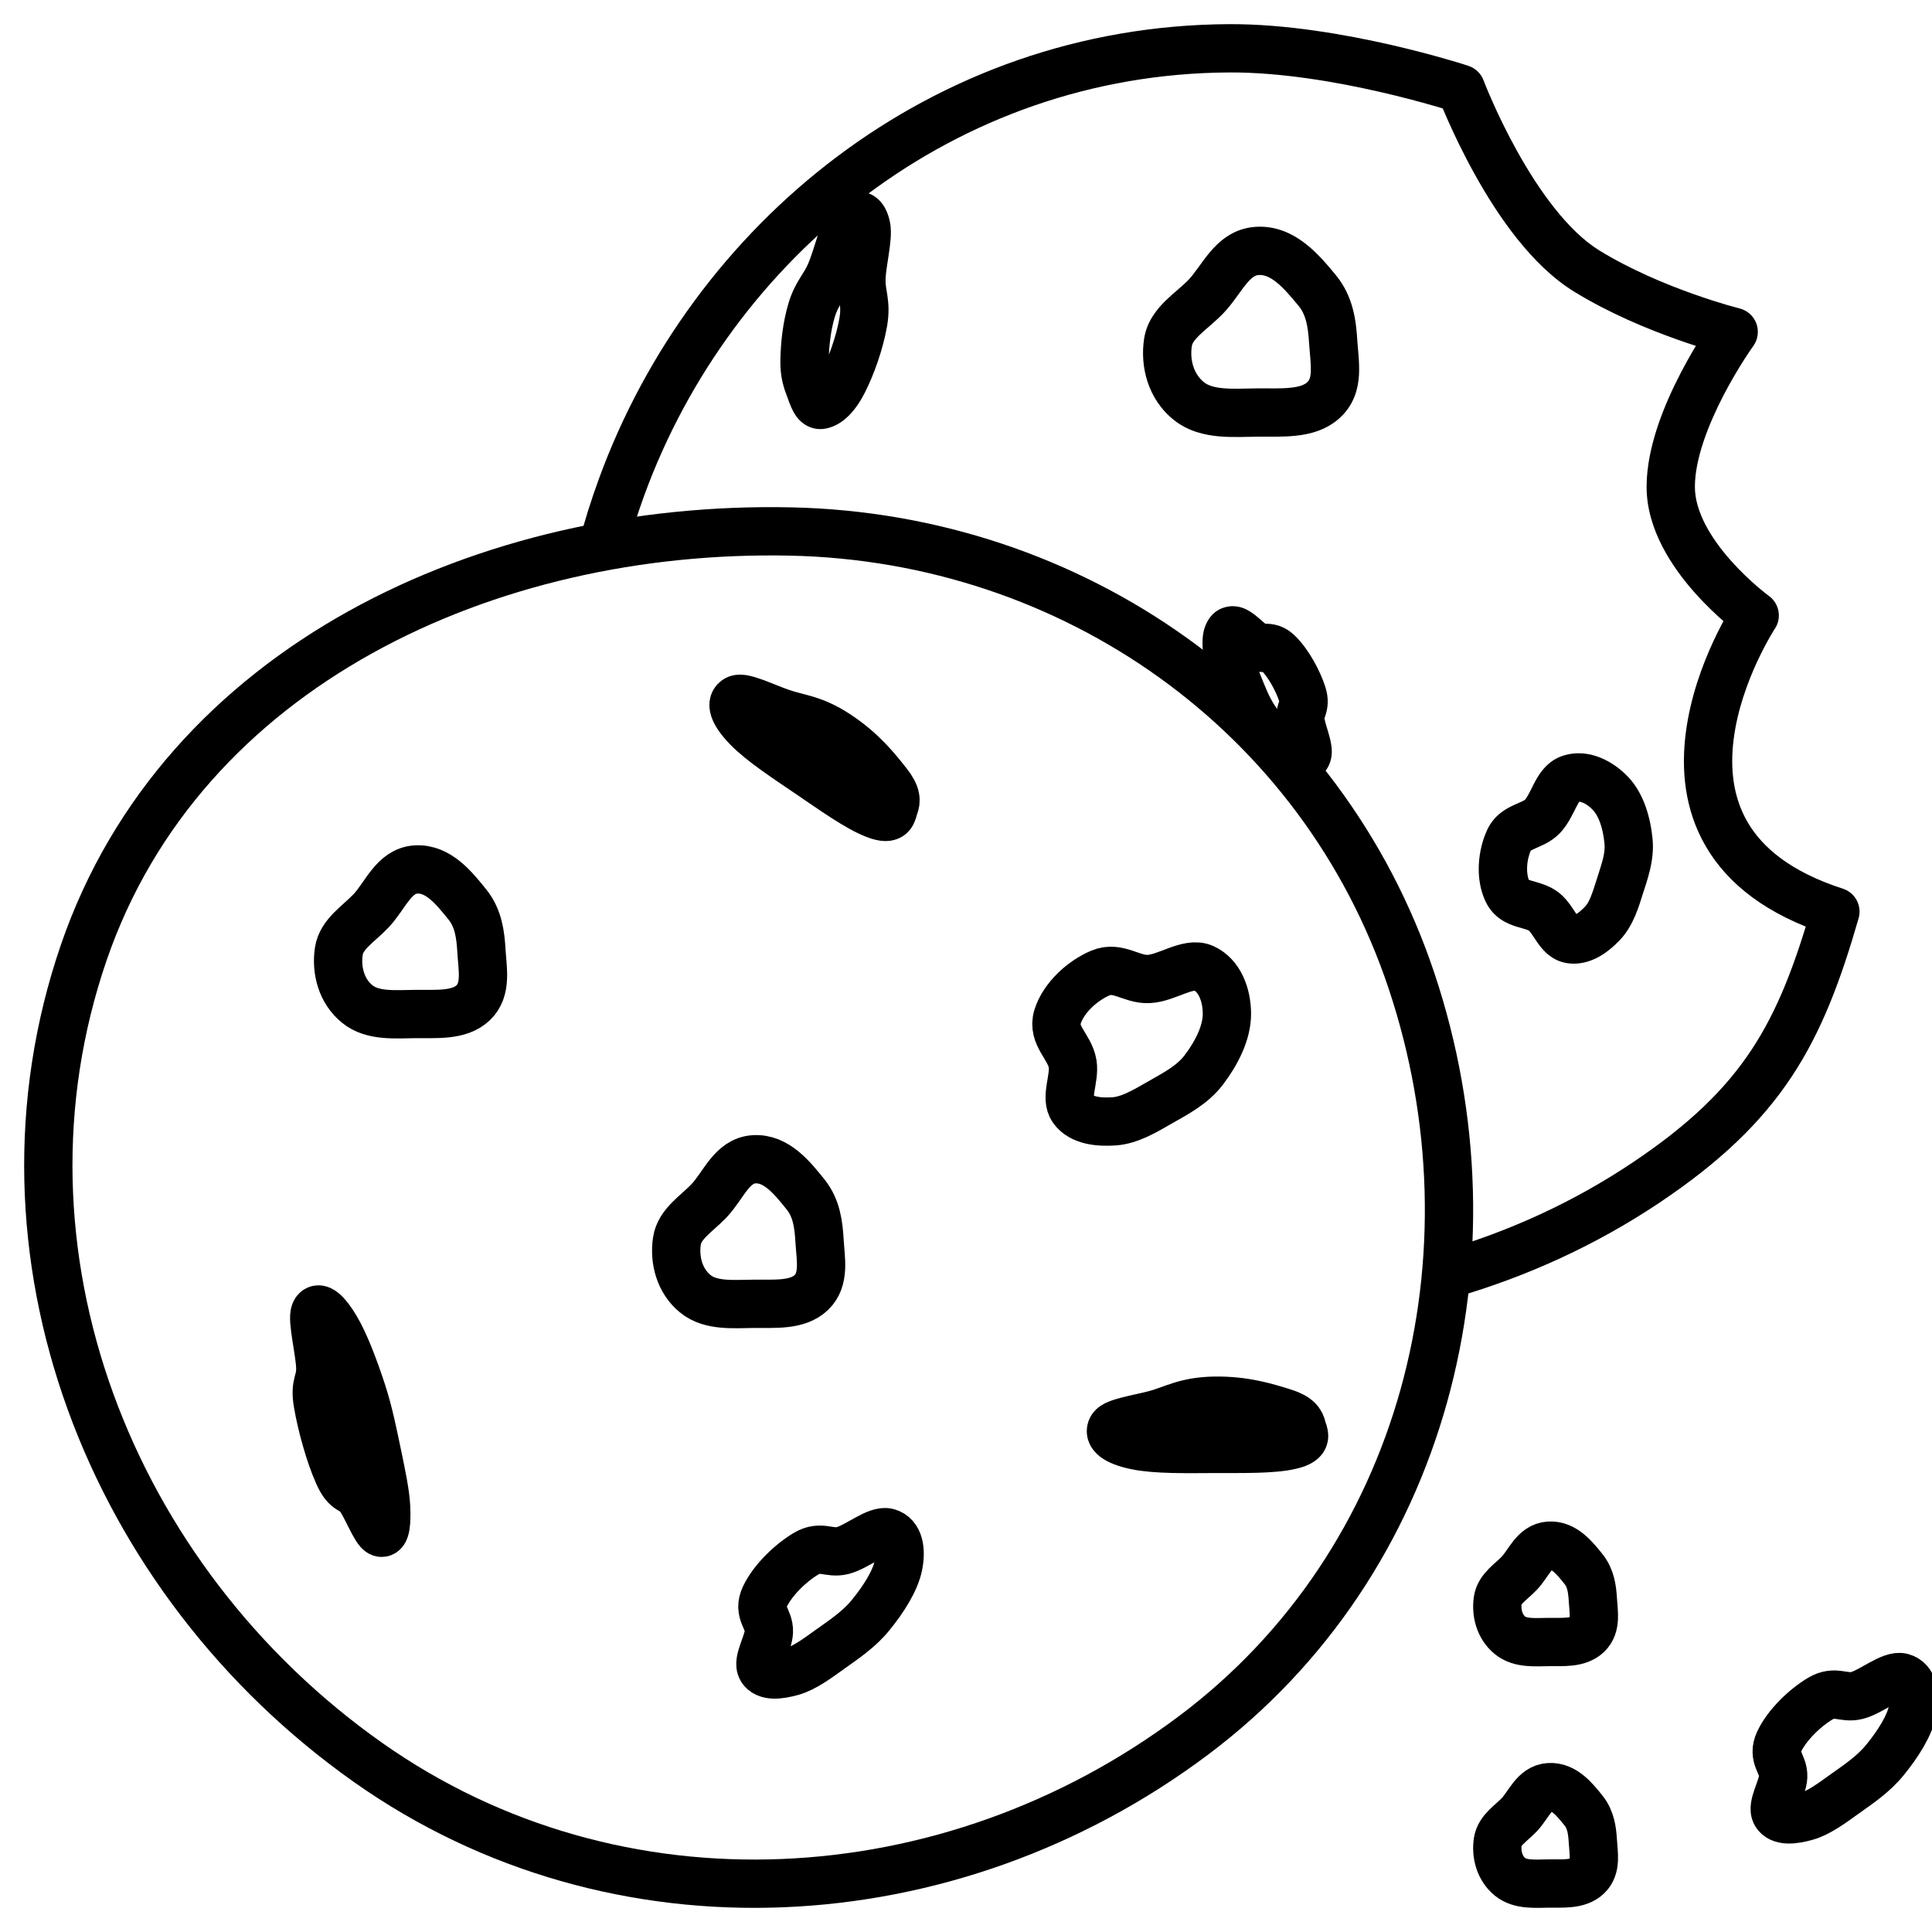
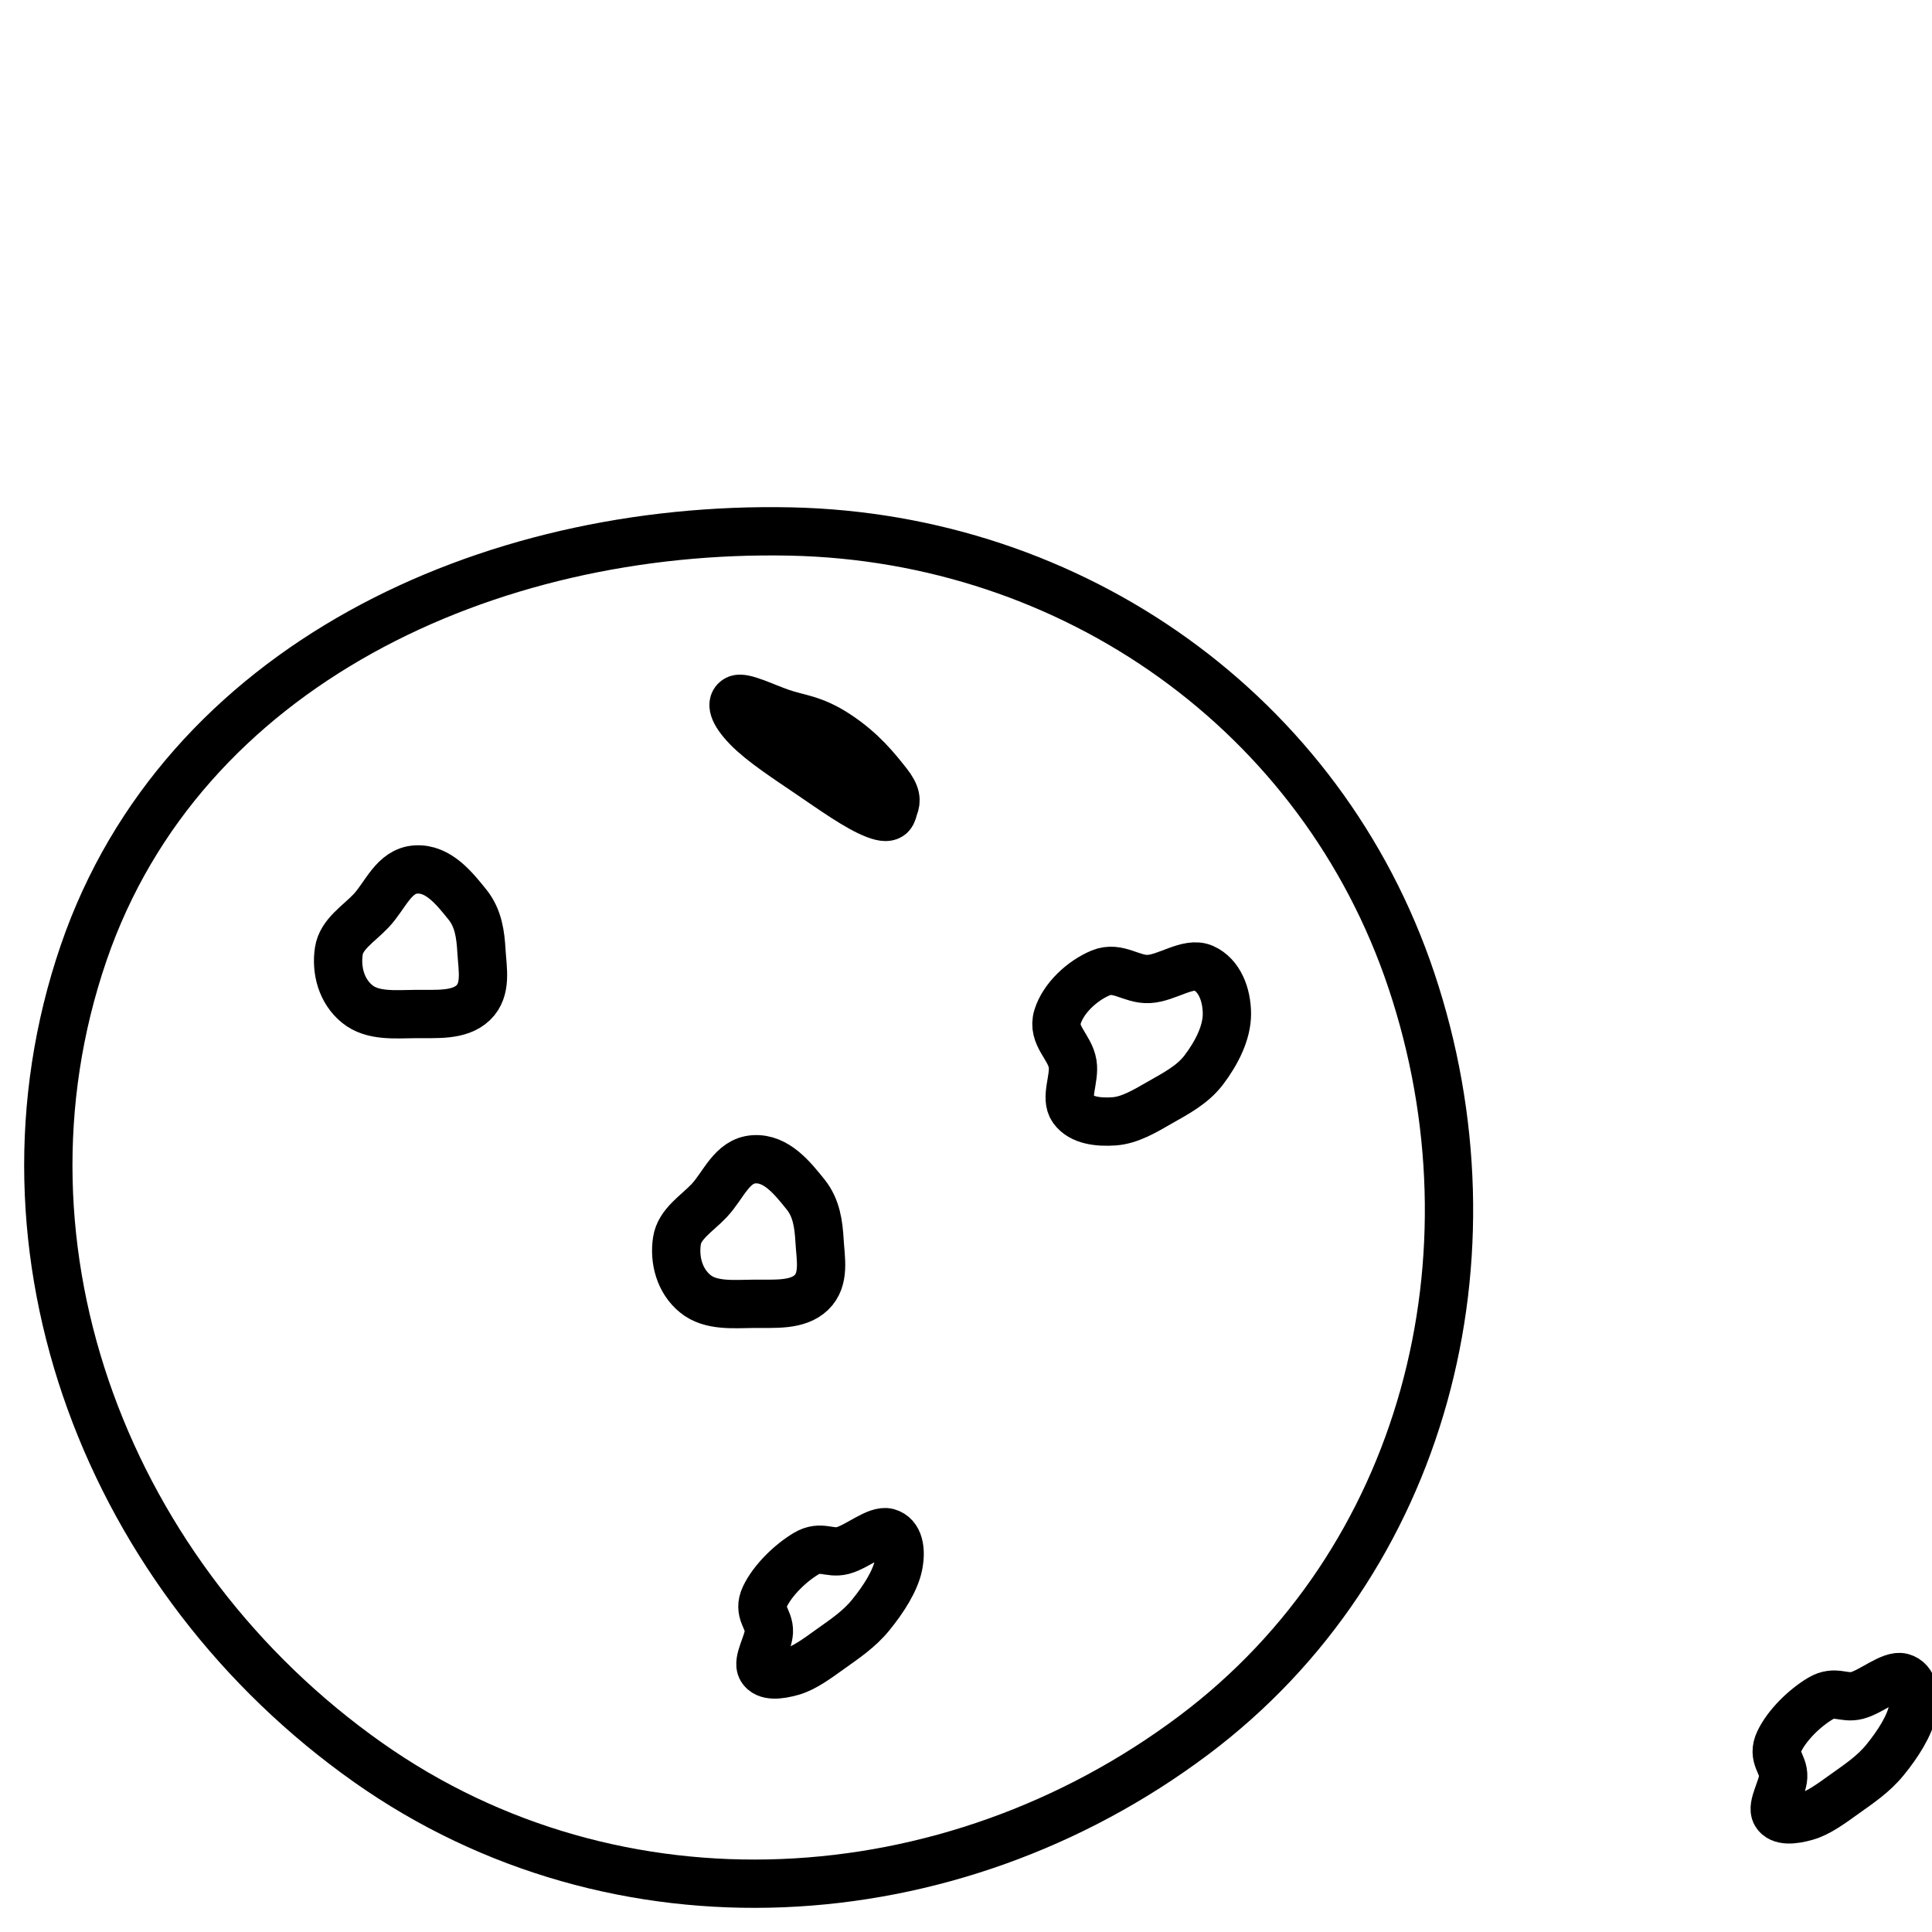
<svg xmlns="http://www.w3.org/2000/svg" width="40" height="40" viewBox="0 0 40 40" fill="none">
  <g clip-path="url(#clip0_2964_11064)">
    <path fill-rule="evenodd" clip-rule="evenodd" d="M39.377 34.728C39.613 34.792 39.666 35.089 39.6 35.413C39.535 35.729 39.3 36.103 39.028 36.436C38.789 36.731 38.486 36.932 38.192 37.142C37.921 37.337 37.648 37.538 37.395 37.609C37.132 37.684 36.86 37.712 36.765 37.547C36.672 37.387 36.907 37.026 36.919 36.788C36.932 36.51 36.678 36.387 36.837 36.054C36.998 35.716 37.365 35.359 37.691 35.166C37.998 34.985 38.167 35.175 38.449 35.102C38.75 35.023 39.153 34.667 39.377 34.728Z" stroke="black" />
    <path fill-rule="evenodd" clip-rule="evenodd" d="M18.377 31.728C18.613 31.792 18.666 32.089 18.6 32.413C18.535 32.729 18.299 33.103 18.028 33.436C17.789 33.731 17.486 33.932 17.192 34.142C16.921 34.337 16.648 34.538 16.395 34.609C16.131 34.684 15.86 34.712 15.765 34.547C15.672 34.387 15.907 34.026 15.919 33.788C15.932 33.51 15.678 33.387 15.837 33.054C15.998 32.716 16.366 32.359 16.691 32.166C16.998 31.985 17.167 32.175 17.449 32.102C17.75 32.023 18.153 31.667 18.377 31.728Z" stroke="black" />
    <path fill-rule="evenodd" clip-rule="evenodd" d="M24.916 20.043C25.247 20.191 25.4 20.589 25.402 20.989C25.403 21.379 25.192 21.797 24.923 22.152C24.684 22.466 24.336 22.642 24.003 22.833C23.696 23.01 23.386 23.193 23.069 23.216C22.739 23.239 22.385 23.2 22.212 22.961C22.045 22.729 22.258 22.327 22.207 22.023C22.149 21.669 21.776 21.439 21.895 21.053C22.016 20.661 22.408 20.302 22.788 20.143C23.148 19.994 23.425 20.286 23.782 20.269C24.161 20.252 24.6 19.903 24.916 20.043Z" stroke="black" />
-     <path fill-rule="evenodd" clip-rule="evenodd" d="M6.52 27.174C6.586 27.008 6.768 27.188 6.953 27.498C7.133 27.8 7.327 28.304 7.492 28.808C7.638 29.254 7.721 29.685 7.812 30.115C7.895 30.513 7.981 30.918 7.994 31.203C8.007 31.502 7.991 31.771 7.881 31.731C7.776 31.692 7.589 31.199 7.449 31.006C7.286 30.78 7.183 30.917 7.004 30.516C6.822 30.109 6.654 29.497 6.579 29.052C6.508 28.632 6.641 28.624 6.631 28.31C6.62 27.974 6.457 27.332 6.52 27.174Z" stroke="black" />
-     <path fill-rule="evenodd" clip-rule="evenodd" d="M32.074 32.001C32.383 31.981 32.605 32.261 32.786 32.487C32.936 32.673 32.965 32.898 32.979 33.128C32.993 33.377 33.055 33.658 32.865 33.84C32.673 34.024 32.355 33.993 32.074 33.996C31.788 33.999 31.475 34.031 31.263 33.858C31.045 33.68 30.971 33.39 31.01 33.128C31.045 32.892 31.284 32.752 31.456 32.571C31.654 32.361 31.768 32.02 32.074 32.001Z" stroke="black" />
-     <path fill-rule="evenodd" clip-rule="evenodd" d="M25.148 29C25.766 28.991 26.21 29.131 26.573 29.244C26.872 29.337 26.931 29.449 26.958 29.564C26.987 29.688 27.11 29.829 26.731 29.92C26.347 30.012 25.71 29.996 25.148 29.998C24.576 30 23.95 30.015 23.526 29.929C23.09 29.84 22.942 29.695 23.02 29.564C23.09 29.446 23.569 29.376 23.911 29.286C24.308 29.18 24.536 29.01 25.148 29Z" stroke="black" />
    <path fill-rule="evenodd" clip-rule="evenodd" d="M17.338 15.212C17.853 15.553 18.141 15.919 18.377 16.217C18.571 16.462 18.556 16.588 18.514 16.698C18.468 16.818 18.49 17.003 18.126 16.864C17.757 16.724 17.239 16.351 16.775 16.036C16.302 15.714 15.776 15.374 15.475 15.064C15.165 14.744 15.124 14.541 15.263 14.477C15.387 14.419 15.822 14.632 16.155 14.75C16.543 14.887 16.827 14.875 17.338 15.212Z" stroke="black" />
    <path fill-rule="evenodd" clip-rule="evenodd" d="M8.611 18.002C9.075 17.972 9.407 18.392 9.679 18.73C9.904 19.01 9.948 19.347 9.968 19.692C9.99 20.065 10.082 20.487 9.798 20.76C9.51 21.036 9.032 20.989 8.611 20.994C8.182 20.998 7.713 21.046 7.395 20.786C7.067 20.52 6.956 20.085 7.015 19.692C7.068 19.338 7.427 19.128 7.683 18.857C7.981 18.541 8.152 18.03 8.611 18.002Z" stroke="black" />
    <path fill-rule="evenodd" clip-rule="evenodd" d="M15.611 24.002C16.075 23.972 16.407 24.392 16.679 24.73C16.904 25.01 16.948 25.347 16.968 25.692C16.99 26.065 17.082 26.487 16.798 26.76C16.51 27.036 16.032 26.989 15.611 26.994C15.182 26.998 14.713 27.046 14.395 26.786C14.068 26.52 13.956 26.085 14.015 25.692C14.068 25.338 14.427 25.128 14.683 24.857C14.981 24.541 15.152 24.03 15.611 24.002Z" stroke="black" />
-     <path fill-rule="evenodd" clip-rule="evenodd" d="M32.074 37.001C32.383 36.981 32.605 37.261 32.786 37.487C32.936 37.673 32.965 37.898 32.979 38.128C32.993 38.377 33.055 38.658 32.865 38.84C32.673 39.024 32.355 38.993 32.074 38.996C31.788 38.999 31.475 39.031 31.263 38.858C31.045 38.68 30.971 38.39 31.01 38.128C31.045 37.892 31.284 37.752 31.456 37.571C31.654 37.361 31.768 37.02 32.074 37.001Z" stroke="black" />
-     <path d="M25.453 1L25.451 0.5L25.453 1ZM34.079 24.485L33.801 24.069L34.079 24.485ZM12.872 10.079L12.402 9.907L12.872 10.079ZM30.247 1.838L30.715 1.662C30.661 1.521 30.547 1.411 30.403 1.364L30.247 1.838ZM32.853 5.613L33.115 5.187L32.853 5.613ZM35.895 6.871L36.3 7.164C36.397 7.029 36.421 6.855 36.364 6.699C36.307 6.543 36.177 6.426 36.016 6.386L35.895 6.871ZM38 18.875L38.48 19.014C38.555 18.754 38.411 18.482 38.154 18.399L38 18.875ZM36.329 12.742L36.747 13.017C36.894 12.794 36.839 12.494 36.622 12.337L36.329 12.742ZM32.503 16.126L32.343 15.652L32.503 16.126ZM33.346 16.43L32.982 16.773L33.346 16.43ZM33.717 17.412L34.214 17.363L33.717 17.412ZM33.538 18.35L33.061 18.199L33.538 18.35ZM33.18 19.113L33.543 19.457L33.18 19.113ZM32.503 19.444L32.406 19.934L32.503 19.444ZM31.962 18.873L31.658 19.27L31.962 18.873ZM31.212 18.456L31.662 18.238L31.212 18.456ZM31.243 17.393L30.79 17.183L31.243 17.393ZM31.93 16.907L32.285 17.26L31.93 16.907ZM27.06 15.634L27.509 15.853L27.06 15.634ZM26.588 15.582L26.871 15.169L26.588 15.582ZM25.985 14.897L25.57 15.175L25.985 14.897ZM25.619 14.128L26.082 13.941L25.619 14.128ZM25.403 13.455L25.901 13.407L25.403 13.455ZM25.515 13.051L25.449 12.555L25.515 13.051ZM25.992 13.377L26.218 12.931L25.992 13.377ZM26.48 13.538L26.838 13.189L26.48 13.538ZM26.963 14.372L27.439 14.219L26.963 14.372ZM26.92 14.901L26.422 14.939L26.92 14.901ZM17.872 6.671L18.365 6.758L17.872 6.671ZM17.459 7.904L17.013 7.678L17.459 7.904ZM17.003 8.382L16.903 7.892L17.003 8.382ZM16.768 8.045L16.3 8.22L16.768 8.045ZM16.657 7.454L17.157 7.465L16.657 7.454ZM16.804 6.421L16.325 6.278L16.804 6.421ZM17.19 5.659L16.732 5.46L17.19 5.659ZM17.605 4.573L18 4.88L17.605 4.573ZM17.936 4.7L18.427 4.605L17.936 4.7ZM17.835 5.759L17.335 5.743L17.835 5.759ZM26.031 5.195L26.062 5.694L26.031 5.195ZM27.269 6.01L26.884 6.33L27.269 6.01ZM27.603 7.085L27.104 7.115L27.603 7.085ZM27.406 8.28L27.067 7.913L27.406 8.28ZM26.031 8.541L26.037 9.041L26.031 8.541ZM24.622 8.309L24.931 7.917L24.622 8.309ZM24.182 7.085L23.688 7.009L24.182 7.085ZM24.956 6.151L24.599 5.802L24.956 6.151ZM13.341 10.25C15.138 5.334 19.753 1.526 25.455 1.5L25.451 0.5C19.28 0.528 14.324 4.647 12.402 9.907L13.341 10.25ZM25.455 1.5C26.509 1.495 27.664 1.695 28.57 1.903C29.02 2.006 29.402 2.109 29.672 2.187C29.806 2.225 29.912 2.257 29.984 2.28C30.02 2.291 30.047 2.299 30.065 2.305C30.074 2.308 30.081 2.31 30.085 2.312C30.087 2.312 30.089 2.313 30.09 2.313C30.09 2.313 30.09 2.313 30.09 2.313C30.09 2.313 30.09 2.313 30.09 2.313C30.09 2.313 30.09 2.313 30.09 2.313C30.09 2.313 30.09 2.313 30.247 1.838C30.403 1.364 30.403 1.364 30.403 1.364C30.403 1.363 30.403 1.363 30.403 1.363C30.403 1.363 30.403 1.363 30.402 1.363C30.402 1.363 30.401 1.363 30.401 1.363C30.399 1.362 30.397 1.361 30.394 1.36C30.388 1.359 30.38 1.356 30.37 1.353C30.349 1.346 30.319 1.337 30.28 1.324C30.202 1.3 30.09 1.266 29.948 1.226C29.665 1.144 29.265 1.036 28.793 0.928C27.857 0.714 26.616 0.495 25.451 0.5L25.455 1.5ZM30.247 1.838C29.779 2.015 29.779 2.015 29.779 2.015C29.779 2.015 29.779 2.015 29.779 2.015C29.779 2.016 29.779 2.016 29.779 2.016C29.78 2.017 29.78 2.017 29.78 2.018C29.781 2.02 29.782 2.023 29.783 2.026C29.786 2.032 29.789 2.041 29.794 2.053C29.802 2.075 29.816 2.108 29.832 2.15C29.866 2.234 29.916 2.353 29.98 2.498C30.109 2.788 30.297 3.185 30.536 3.614C31 4.449 31.704 5.494 32.592 6.039L33.115 5.187C32.463 4.786 31.863 3.944 31.41 3.128C31.189 2.732 31.014 2.363 30.895 2.093C30.835 1.958 30.789 1.849 30.759 1.774C30.744 1.736 30.732 1.707 30.725 1.688C30.721 1.679 30.718 1.672 30.717 1.667C30.716 1.665 30.715 1.664 30.715 1.663C30.715 1.662 30.715 1.662 30.715 1.662C30.715 1.662 30.715 1.662 30.715 1.662C30.715 1.662 30.715 1.662 30.715 1.662C30.715 1.662 30.715 1.662 30.247 1.838ZM32.592 6.039C33.318 6.485 34.114 6.813 34.72 7.028C35.025 7.137 35.286 7.218 35.471 7.272C35.564 7.299 35.638 7.32 35.69 7.334C35.716 7.341 35.736 7.346 35.75 7.35C35.757 7.352 35.763 7.353 35.767 7.354C35.769 7.355 35.77 7.355 35.771 7.355C35.772 7.355 35.772 7.356 35.773 7.356C35.773 7.356 35.773 7.356 35.773 7.356C35.773 7.356 35.773 7.356 35.773 7.356C35.773 7.356 35.774 7.356 35.895 6.871C36.016 6.386 36.016 6.386 36.016 6.386C36.016 6.386 36.016 6.386 36.016 6.386C36.016 6.386 36.016 6.386 36.016 6.386C36.016 6.386 36.016 6.386 36.016 6.386C36.015 6.386 36.014 6.385 36.013 6.385C36.011 6.384 36.007 6.383 36.001 6.382C35.99 6.379 35.973 6.375 35.95 6.368C35.905 6.356 35.838 6.338 35.753 6.313C35.582 6.263 35.34 6.187 35.055 6.086C34.483 5.883 33.759 5.582 33.115 5.187L32.592 6.039ZM35.895 6.871C35.489 6.578 35.489 6.578 35.489 6.578C35.489 6.578 35.489 6.578 35.489 6.578C35.489 6.578 35.489 6.579 35.489 6.579C35.489 6.579 35.488 6.58 35.488 6.58C35.487 6.582 35.486 6.583 35.484 6.585C35.481 6.59 35.477 6.596 35.471 6.603C35.461 6.619 35.445 6.64 35.426 6.668C35.388 6.724 35.334 6.805 35.27 6.905C35.142 7.105 34.971 7.387 34.8 7.717C34.467 8.356 34.091 9.249 34.091 10.079H35.091C35.091 9.503 35.368 8.792 35.687 8.178C35.841 7.882 35.996 7.626 36.112 7.444C36.17 7.353 36.218 7.282 36.251 7.234C36.268 7.209 36.28 7.191 36.289 7.179C36.293 7.173 36.296 7.169 36.298 7.167C36.299 7.165 36.299 7.164 36.3 7.164C36.3 7.164 36.3 7.164 36.3 7.163C36.3 7.163 36.3 7.163 36.3 7.164C36.3 7.164 36.3 7.164 36.3 7.164C36.3 7.164 36.3 7.164 35.895 6.871ZM37.52 18.736C37.161 19.979 36.805 20.916 36.262 21.737C35.723 22.552 34.978 23.281 33.801 24.069L34.358 24.9C35.613 24.059 36.465 23.242 37.096 22.289C37.723 21.341 38.112 20.289 38.48 19.014L37.52 18.736ZM34.091 10.079C34.091 10.972 34.632 11.757 35.086 12.269C35.322 12.535 35.557 12.752 35.732 12.903C35.82 12.978 35.894 13.038 35.947 13.079C35.973 13.1 35.994 13.116 36.009 13.127C36.017 13.133 36.023 13.137 36.028 13.141C36.03 13.142 36.032 13.144 36.033 13.145C36.034 13.145 36.034 13.146 36.035 13.146C36.035 13.146 36.035 13.146 36.035 13.146C36.035 13.146 36.036 13.147 36.036 13.147C36.036 13.147 36.036 13.147 36.329 12.742C36.622 12.337 36.622 12.337 36.623 12.337C36.623 12.337 36.623 12.337 36.623 12.337C36.623 12.337 36.623 12.337 36.623 12.337C36.623 12.337 36.623 12.337 36.623 12.337C36.623 12.337 36.622 12.336 36.621 12.336C36.619 12.334 36.615 12.331 36.61 12.328C36.6 12.32 36.584 12.307 36.562 12.291C36.52 12.258 36.458 12.208 36.383 12.144C36.233 12.014 36.033 11.829 35.834 11.605C35.419 11.137 35.091 10.59 35.091 10.079H34.091ZM36.329 12.742C35.912 12.467 35.912 12.467 35.911 12.467C35.911 12.467 35.911 12.467 35.911 12.467C35.911 12.468 35.91 12.468 35.91 12.469C35.91 12.47 35.909 12.471 35.908 12.473C35.906 12.476 35.903 12.48 35.899 12.486C35.892 12.496 35.883 12.512 35.871 12.531C35.847 12.569 35.814 12.625 35.774 12.694C35.694 12.834 35.587 13.033 35.474 13.276C35.25 13.758 34.996 14.434 34.902 15.175C34.807 15.917 34.869 16.757 35.319 17.527C35.773 18.304 36.581 18.942 37.846 19.351L38.154 18.399C37.063 18.047 36.484 17.539 36.183 17.023C35.878 16.501 35.817 15.902 35.894 15.302C35.97 14.699 36.182 14.127 36.381 13.697C36.48 13.484 36.574 13.31 36.642 13.191C36.675 13.132 36.703 13.087 36.721 13.057C36.731 13.042 36.737 13.031 36.742 13.024C36.744 13.021 36.745 13.019 36.746 13.018C36.747 13.017 36.747 13.017 36.747 13.016C36.747 13.016 36.747 13.016 36.747 13.017C36.747 13.017 36.747 13.017 36.747 13.017C36.747 13.017 36.747 13.017 36.329 12.742ZM32.663 16.6C32.671 16.597 32.7 16.59 32.763 16.615C32.828 16.64 32.907 16.693 32.982 16.773L33.71 16.086C33.423 15.783 32.905 15.463 32.343 15.652L32.663 16.6ZM32.982 16.773C33.094 16.891 33.186 17.132 33.219 17.462L34.214 17.363C34.173 16.952 34.047 16.444 33.71 16.086L32.982 16.773ZM33.219 17.462C33.239 17.662 33.172 17.849 33.061 18.199L34.015 18.5C34.097 18.24 34.26 17.817 34.214 17.363L33.219 17.462ZM33.061 18.199C32.96 18.52 32.904 18.678 32.817 18.77L33.543 19.457C33.822 19.162 33.938 18.744 34.015 18.5L33.061 18.199ZM32.817 18.77C32.739 18.851 32.672 18.906 32.62 18.934C32.57 18.962 32.57 18.947 32.6 18.953L32.406 19.934C32.68 19.988 32.923 19.909 33.103 19.81C33.28 19.712 33.429 19.577 33.543 19.457L32.817 18.77ZM32.6 18.953C32.662 18.965 32.693 18.995 32.692 18.994C32.687 18.989 32.67 18.971 32.634 18.918C32.61 18.882 32.551 18.791 32.504 18.727C32.451 18.654 32.373 18.557 32.266 18.475L31.658 19.27C31.654 19.267 31.666 19.275 31.696 19.317C31.733 19.367 31.752 19.399 31.808 19.481C31.875 19.58 32.062 19.866 32.406 19.934L32.6 18.953ZM32.266 18.475C32.146 18.384 32.022 18.332 31.926 18.3C31.878 18.283 31.832 18.27 31.796 18.259C31.755 18.248 31.728 18.241 31.701 18.232C31.597 18.2 31.642 18.197 31.662 18.238L30.762 18.675C30.93 19.02 31.23 19.133 31.404 19.187C31.524 19.224 31.53 19.221 31.603 19.246C31.648 19.261 31.659 19.27 31.658 19.27L32.266 18.475ZM31.662 18.238C31.594 18.098 31.598 17.818 31.697 17.604L30.79 17.183C30.599 17.594 30.53 18.198 30.762 18.675L31.662 18.238ZM31.697 17.604C31.697 17.604 31.697 17.605 31.695 17.606C31.695 17.608 31.693 17.61 31.692 17.611C31.689 17.615 31.687 17.616 31.688 17.615C31.694 17.611 31.712 17.599 31.765 17.575C31.799 17.559 31.905 17.515 31.98 17.477C32.071 17.431 32.181 17.364 32.285 17.26L31.576 16.555C31.553 16.577 31.54 16.579 31.353 16.664C31.2 16.733 30.937 16.865 30.79 17.183L31.697 17.604ZM32.285 17.26C32.388 17.156 32.461 17.038 32.512 16.946C32.559 16.863 32.614 16.75 32.641 16.697C32.678 16.625 32.701 16.59 32.715 16.573C32.727 16.558 32.711 16.584 32.663 16.6L32.343 15.652C31.989 15.772 31.823 16.102 31.753 16.237C31.7 16.34 31.678 16.39 31.639 16.46C31.605 16.521 31.584 16.546 31.576 16.555L32.285 17.26ZM26.61 15.415C26.646 15.343 26.712 15.276 26.801 15.24C26.878 15.209 26.936 15.216 26.952 15.219C26.968 15.221 26.968 15.224 26.948 15.214C26.93 15.206 26.904 15.192 26.871 15.169L26.306 15.994C26.435 16.083 26.609 16.177 26.799 16.207C26.898 16.222 27.032 16.224 27.172 16.169C27.324 16.108 27.44 15.995 27.509 15.853L26.61 15.415ZM26.871 15.169C26.757 15.091 26.583 14.892 26.401 14.62L25.57 15.175C25.762 15.463 26.023 15.8 26.306 15.994L26.871 15.169ZM26.401 14.62C26.271 14.425 26.195 14.22 26.082 13.941L25.155 14.315C25.252 14.555 25.369 14.874 25.57 15.175L26.401 14.62ZM26.082 13.941C25.973 13.671 25.911 13.508 25.901 13.407L24.906 13.503C24.933 13.784 25.071 14.107 25.155 14.315L26.082 13.941ZM25.901 13.407C25.898 13.369 25.896 13.338 25.896 13.314C25.896 13.288 25.898 13.28 25.897 13.286C25.897 13.288 25.888 13.336 25.844 13.394C25.82 13.426 25.785 13.461 25.736 13.491C25.686 13.522 25.633 13.54 25.581 13.546L25.449 12.555C25.056 12.607 24.944 12.957 24.918 13.083C24.887 13.233 24.895 13.391 24.906 13.503L25.901 13.407ZM25.581 13.546C25.492 13.558 25.426 13.539 25.397 13.529C25.381 13.524 25.369 13.518 25.363 13.515C25.356 13.511 25.352 13.509 25.351 13.508C25.35 13.508 25.355 13.511 25.367 13.521C25.379 13.53 25.394 13.542 25.413 13.558C25.442 13.584 25.504 13.638 25.551 13.677C25.6 13.718 25.677 13.778 25.767 13.824L26.218 12.931C26.231 12.938 26.224 12.936 26.187 12.905C26.148 12.874 26.121 12.849 26.065 12.8C26.021 12.762 25.954 12.706 25.881 12.661C25.83 12.629 25.664 12.527 25.449 12.555L25.581 13.546ZM25.767 13.824C25.88 13.881 25.985 13.902 26.073 13.91C26.113 13.914 26.148 13.914 26.169 13.914C26.195 13.914 26.2 13.914 26.207 13.914C26.209 13.915 26.182 13.913 26.148 13.899C26.116 13.885 26.108 13.872 26.122 13.887L26.838 13.189C26.753 13.101 26.655 13.028 26.542 12.98C26.426 12.93 26.323 12.918 26.25 12.915C26.086 12.908 26.182 12.913 26.218 12.931L25.767 13.824ZM26.122 13.887C26.259 14.027 26.416 14.307 26.487 14.526L27.439 14.219C27.332 13.888 27.106 13.463 26.838 13.189L26.122 13.887ZM26.487 14.526C26.493 14.545 26.489 14.54 26.489 14.52C26.49 14.501 26.495 14.489 26.49 14.504C26.483 14.526 26.404 14.711 26.422 14.939L27.419 14.862C27.42 14.879 27.404 14.93 27.444 14.806C27.462 14.747 27.486 14.659 27.489 14.55C27.492 14.439 27.474 14.33 27.439 14.219L26.487 14.526ZM26.422 14.939C26.43 15.045 26.456 15.148 26.476 15.224C26.497 15.297 26.526 15.39 26.541 15.443C26.561 15.511 26.57 15.549 26.573 15.57C26.575 15.579 26.573 15.571 26.574 15.551C26.575 15.533 26.579 15.48 26.61 15.415L27.509 15.853C27.597 15.673 27.573 15.492 27.562 15.42C27.548 15.326 27.521 15.232 27.5 15.161C27.475 15.075 27.458 15.024 27.441 14.959C27.433 14.931 27.427 14.908 27.424 14.89C27.422 14.881 27.42 14.874 27.42 14.869C27.419 14.864 27.419 14.862 27.419 14.862L26.422 14.939ZM17.38 6.585C17.312 6.968 17.159 7.391 17.013 7.678L17.905 8.131C18.089 7.767 18.278 7.25 18.365 6.758L17.38 6.585ZM17.013 7.678C16.949 7.803 16.897 7.868 16.869 7.896C16.84 7.925 16.849 7.903 16.903 7.892L17.104 8.872C17.467 8.797 17.724 8.485 17.905 8.131L17.013 7.678ZM16.903 7.892C16.959 7.881 17.023 7.881 17.087 7.897C17.149 7.913 17.197 7.941 17.23 7.966C17.262 7.99 17.281 8.013 17.29 8.026C17.295 8.032 17.299 8.037 17.301 8.04C17.303 8.043 17.304 8.045 17.304 8.045C17.304 8.045 17.303 8.044 17.302 8.042C17.301 8.039 17.299 8.036 17.297 8.031C17.293 8.022 17.288 8.009 17.282 7.993C17.276 7.977 17.269 7.959 17.262 7.938C17.254 7.918 17.245 7.894 17.237 7.87L16.3 8.22C16.318 8.268 16.367 8.417 16.427 8.525C16.458 8.583 16.518 8.68 16.622 8.76C16.743 8.853 16.914 8.911 17.104 8.872L16.903 7.892ZM17.237 7.87C17.205 7.786 17.188 7.742 17.176 7.687C17.164 7.637 17.154 7.569 17.157 7.465L16.157 7.443C16.148 7.828 16.237 8.051 16.3 8.22L17.237 7.87ZM17.157 7.465C17.163 7.189 17.194 6.865 17.283 6.563L16.325 6.278C16.2 6.697 16.164 7.119 16.157 7.443L17.157 7.465ZM17.283 6.563C17.318 6.447 17.359 6.371 17.414 6.281C17.47 6.191 17.567 6.047 17.649 5.858L16.732 5.46C16.686 5.565 16.642 5.628 16.562 5.758C16.482 5.887 16.394 6.046 16.325 6.278L17.283 6.563ZM17.649 5.858C17.736 5.657 17.813 5.397 17.872 5.215C17.904 5.115 17.933 5.033 17.959 4.967C17.989 4.895 18.004 4.875 18 4.88L17.211 4.266C17.13 4.37 17.073 4.492 17.034 4.588C16.992 4.691 16.954 4.803 16.921 4.907C16.847 5.133 16.793 5.317 16.732 5.46L17.649 5.858ZM18 4.88C18.013 4.864 17.992 4.898 17.928 4.928C17.847 4.966 17.723 4.982 17.601 4.925C17.498 4.877 17.456 4.805 17.447 4.79C17.437 4.77 17.44 4.768 17.445 4.795L18.427 4.605C18.409 4.512 18.378 4.409 18.326 4.312C18.276 4.22 18.183 4.093 18.023 4.019C17.842 3.935 17.654 3.952 17.505 4.022C17.371 4.084 17.276 4.183 17.211 4.266L18 4.88ZM17.445 4.795C17.443 4.784 17.447 4.803 17.442 4.876C17.437 4.941 17.426 5.02 17.412 5.116C17.386 5.289 17.342 5.54 17.335 5.743L18.335 5.776C18.339 5.649 18.368 5.484 18.401 5.265C18.415 5.166 18.431 5.056 18.439 4.953C18.446 4.857 18.451 4.729 18.427 4.605L17.445 4.795ZM17.335 5.743C17.328 5.978 17.367 6.163 17.383 6.265C17.397 6.36 17.405 6.443 17.38 6.585L18.365 6.758C18.413 6.48 18.397 6.284 18.372 6.116C18.347 5.955 18.331 5.893 18.335 5.776L17.335 5.743ZM26.062 5.694C26.164 5.688 26.276 5.724 26.423 5.84C26.577 5.963 26.719 6.131 26.884 6.33L27.653 5.691C27.503 5.51 27.295 5.255 27.043 5.056C26.784 4.851 26.435 4.669 26.001 4.696L26.062 5.694ZM26.884 6.33C27.033 6.509 27.081 6.739 27.104 7.115L28.102 7.055C28.078 6.66 28.024 6.137 27.653 5.691L26.884 6.33ZM27.104 7.115C27.111 7.222 27.124 7.358 27.131 7.444C27.139 7.545 27.142 7.627 27.139 7.698C27.131 7.833 27.101 7.881 27.067 7.913L27.746 8.646C28.041 8.373 28.122 8.033 28.137 7.752C28.15 7.507 28.111 7.2 28.102 7.055L27.104 7.115ZM27.067 7.913C27.015 7.961 26.919 8.006 26.723 8.027C26.514 8.05 26.31 8.038 26.026 8.041L26.037 9.041C26.24 9.039 26.557 9.051 26.83 9.021C27.116 8.991 27.464 8.907 27.746 8.646L27.067 7.913ZM26.026 8.041C25.745 8.044 25.534 8.057 25.324 8.038C25.125 8.02 25.007 7.976 24.931 7.917L24.312 8.702C24.605 8.932 24.944 9.007 25.233 9.034C25.511 9.059 25.82 9.043 26.037 9.041L26.026 8.041ZM24.931 7.917C24.725 7.754 24.629 7.467 24.676 7.162L23.688 7.009C23.599 7.584 23.761 8.268 24.312 8.702L24.931 7.917ZM24.676 7.162C24.682 7.125 24.707 7.062 24.831 6.941C24.892 6.881 24.96 6.822 25.046 6.748C25.127 6.677 25.223 6.593 25.314 6.501L24.599 5.802C24.541 5.861 24.473 5.921 24.391 5.992C24.313 6.059 24.218 6.141 24.13 6.227C23.957 6.398 23.744 6.65 23.688 7.009L24.676 7.162ZM25.314 6.501C25.427 6.385 25.523 6.257 25.599 6.152C25.683 6.037 25.742 5.952 25.808 5.873C25.933 5.723 25.999 5.698 26.062 5.694L26.001 4.696C25.531 4.725 25.233 5.001 25.04 5.233C24.946 5.345 24.858 5.471 24.791 5.563C24.716 5.665 24.658 5.742 24.599 5.802L25.314 6.501ZM12.939 11.536C13.052 11.104 13.186 10.675 13.341 10.25L12.402 9.907C12.236 10.361 12.092 10.82 11.972 11.283L12.939 11.536ZM33.801 24.069C32.586 24.883 31.253 25.493 29.86 25.898L30.14 26.858C31.626 26.425 33.053 25.774 34.358 24.9L33.801 24.069Z" fill="black" />
    <path fill-rule="evenodd" clip-rule="evenodd" d="M16.367 11.004C22.216 11.127 27.369 14.763 29.222 20.302C31.124 25.988 29.509 32.333 24.707 35.932C19.669 39.708 12.766 40.12 7.621 36.49C2.266 32.712 -0.392 25.919 1.733 19.725C3.769 13.793 10.088 10.872 16.367 11.004Z" stroke="black" />
  </g>
  <defs>
    <clipPath id="clip0_2964_11064">
      <rect width="40" height="40" fill="white" />
    </clipPath>
  </defs>
</svg>